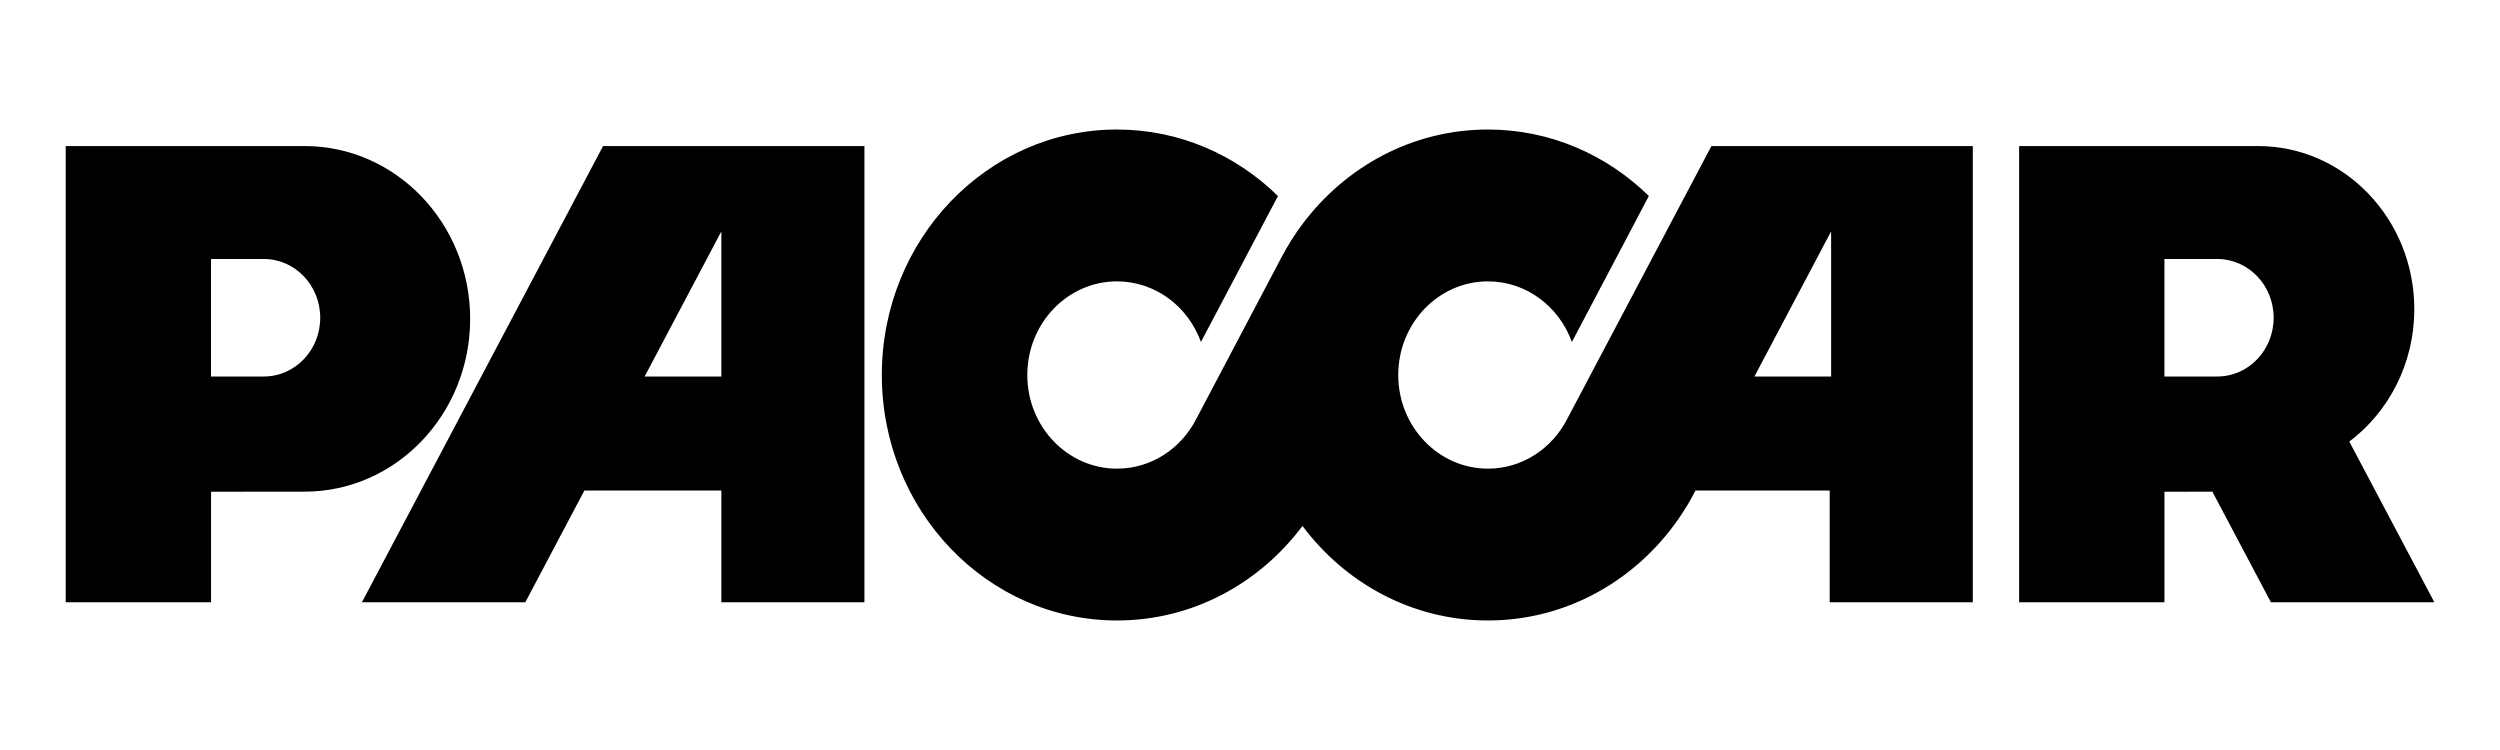
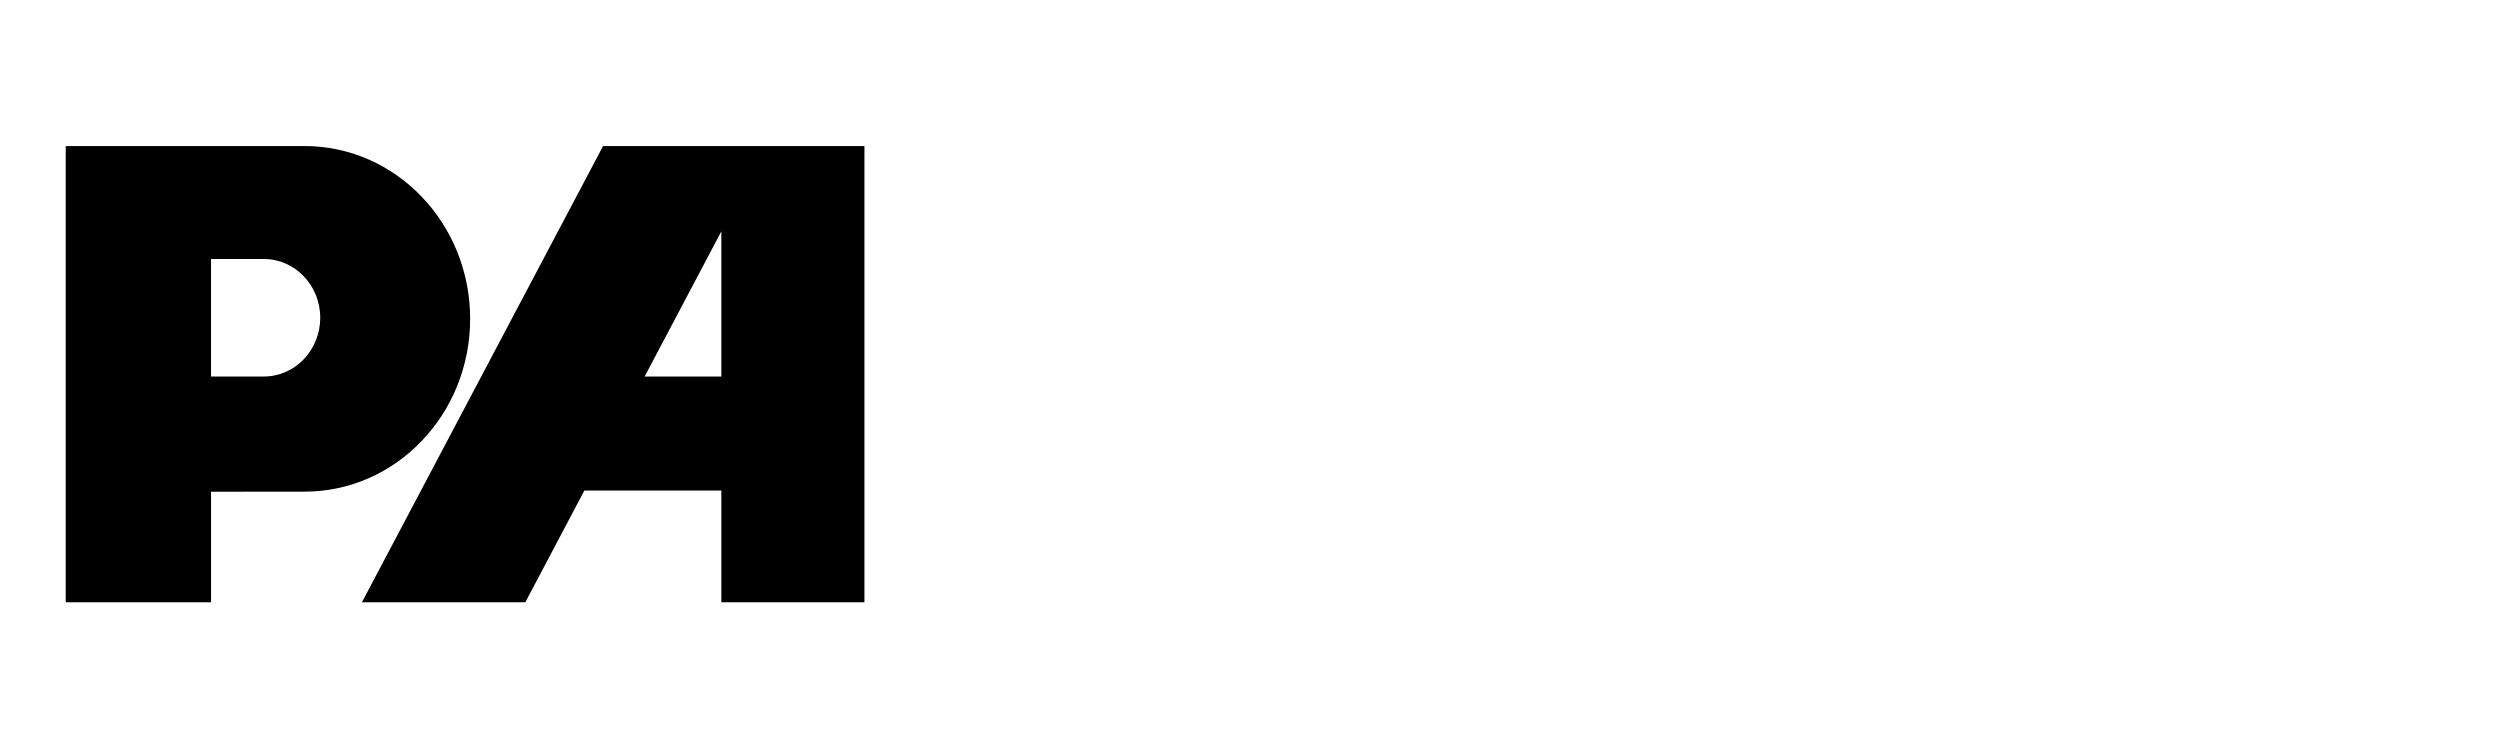
<svg xmlns="http://www.w3.org/2000/svg" viewBox="0 0 100 30" fill="none">
  <path d="M8.441 15.06V10.36H10.556C11.8 10.36 12.809 11.413 12.809 12.71C12.809 14.008 11.8 15.06 10.556 15.06H8.441ZM2.629 5.842V24.09H8.442V19.669L12.183 19.666C15.84 19.666 18.806 16.571 18.806 12.754C18.806 8.936 15.84 5.842 12.183 5.842H2.629Z" fill="black" />
  <path d="M24.123 5.842L14.477 24.09H21.013L23.375 19.622H28.854V24.09H34.577V5.842H24.123ZM28.854 15.06H25.786L28.854 9.255V15.06Z" fill="black" />
-   <path d="M68.457 5.842L62.686 16.762C62.082 17.942 60.889 18.746 59.518 18.746C57.537 18.746 55.93 17.069 55.93 15C55.93 12.932 57.537 11.255 59.518 11.255C61.054 11.255 62.364 12.263 62.876 13.679L65.954 7.84C64.272 6.192 62.008 5.181 59.518 5.181C56.504 5.181 53.821 6.661 52.099 8.962C51.79 9.376 51.511 9.815 51.268 10.277L47.848 16.762C47.244 17.942 46.052 18.746 44.681 18.746C42.699 18.746 41.092 17.069 41.092 15C41.092 12.932 42.699 11.255 44.681 11.255C46.217 11.255 47.526 12.263 48.038 13.679L51.118 7.841C49.435 6.192 47.171 5.181 44.681 5.181C39.485 5.181 35.273 9.577 35.273 15C35.273 20.423 39.485 24.819 44.681 24.819C47.694 24.819 50.377 23.34 52.099 21.038C53.821 23.34 56.504 24.819 59.518 24.819C63.113 24.819 66.236 22.715 67.82 19.622H73.188V24.09H78.912V5.842H68.457ZM73.245 15.06H70.177L73.245 9.255V15.06Z" fill="black" />
-   <path d="M86.577 15.06V10.36H88.694C89.937 10.36 90.946 11.413 90.946 12.71C90.946 14.008 89.937 15.06 88.694 15.06H86.577ZM97.374 24.09L93.972 17.663C95.546 16.478 96.572 14.547 96.572 12.367C96.572 8.763 93.773 5.842 90.32 5.842H80.765V24.09H86.578V19.669L88.495 19.667L90.836 24.09H97.374Z" fill="black" />
</svg>